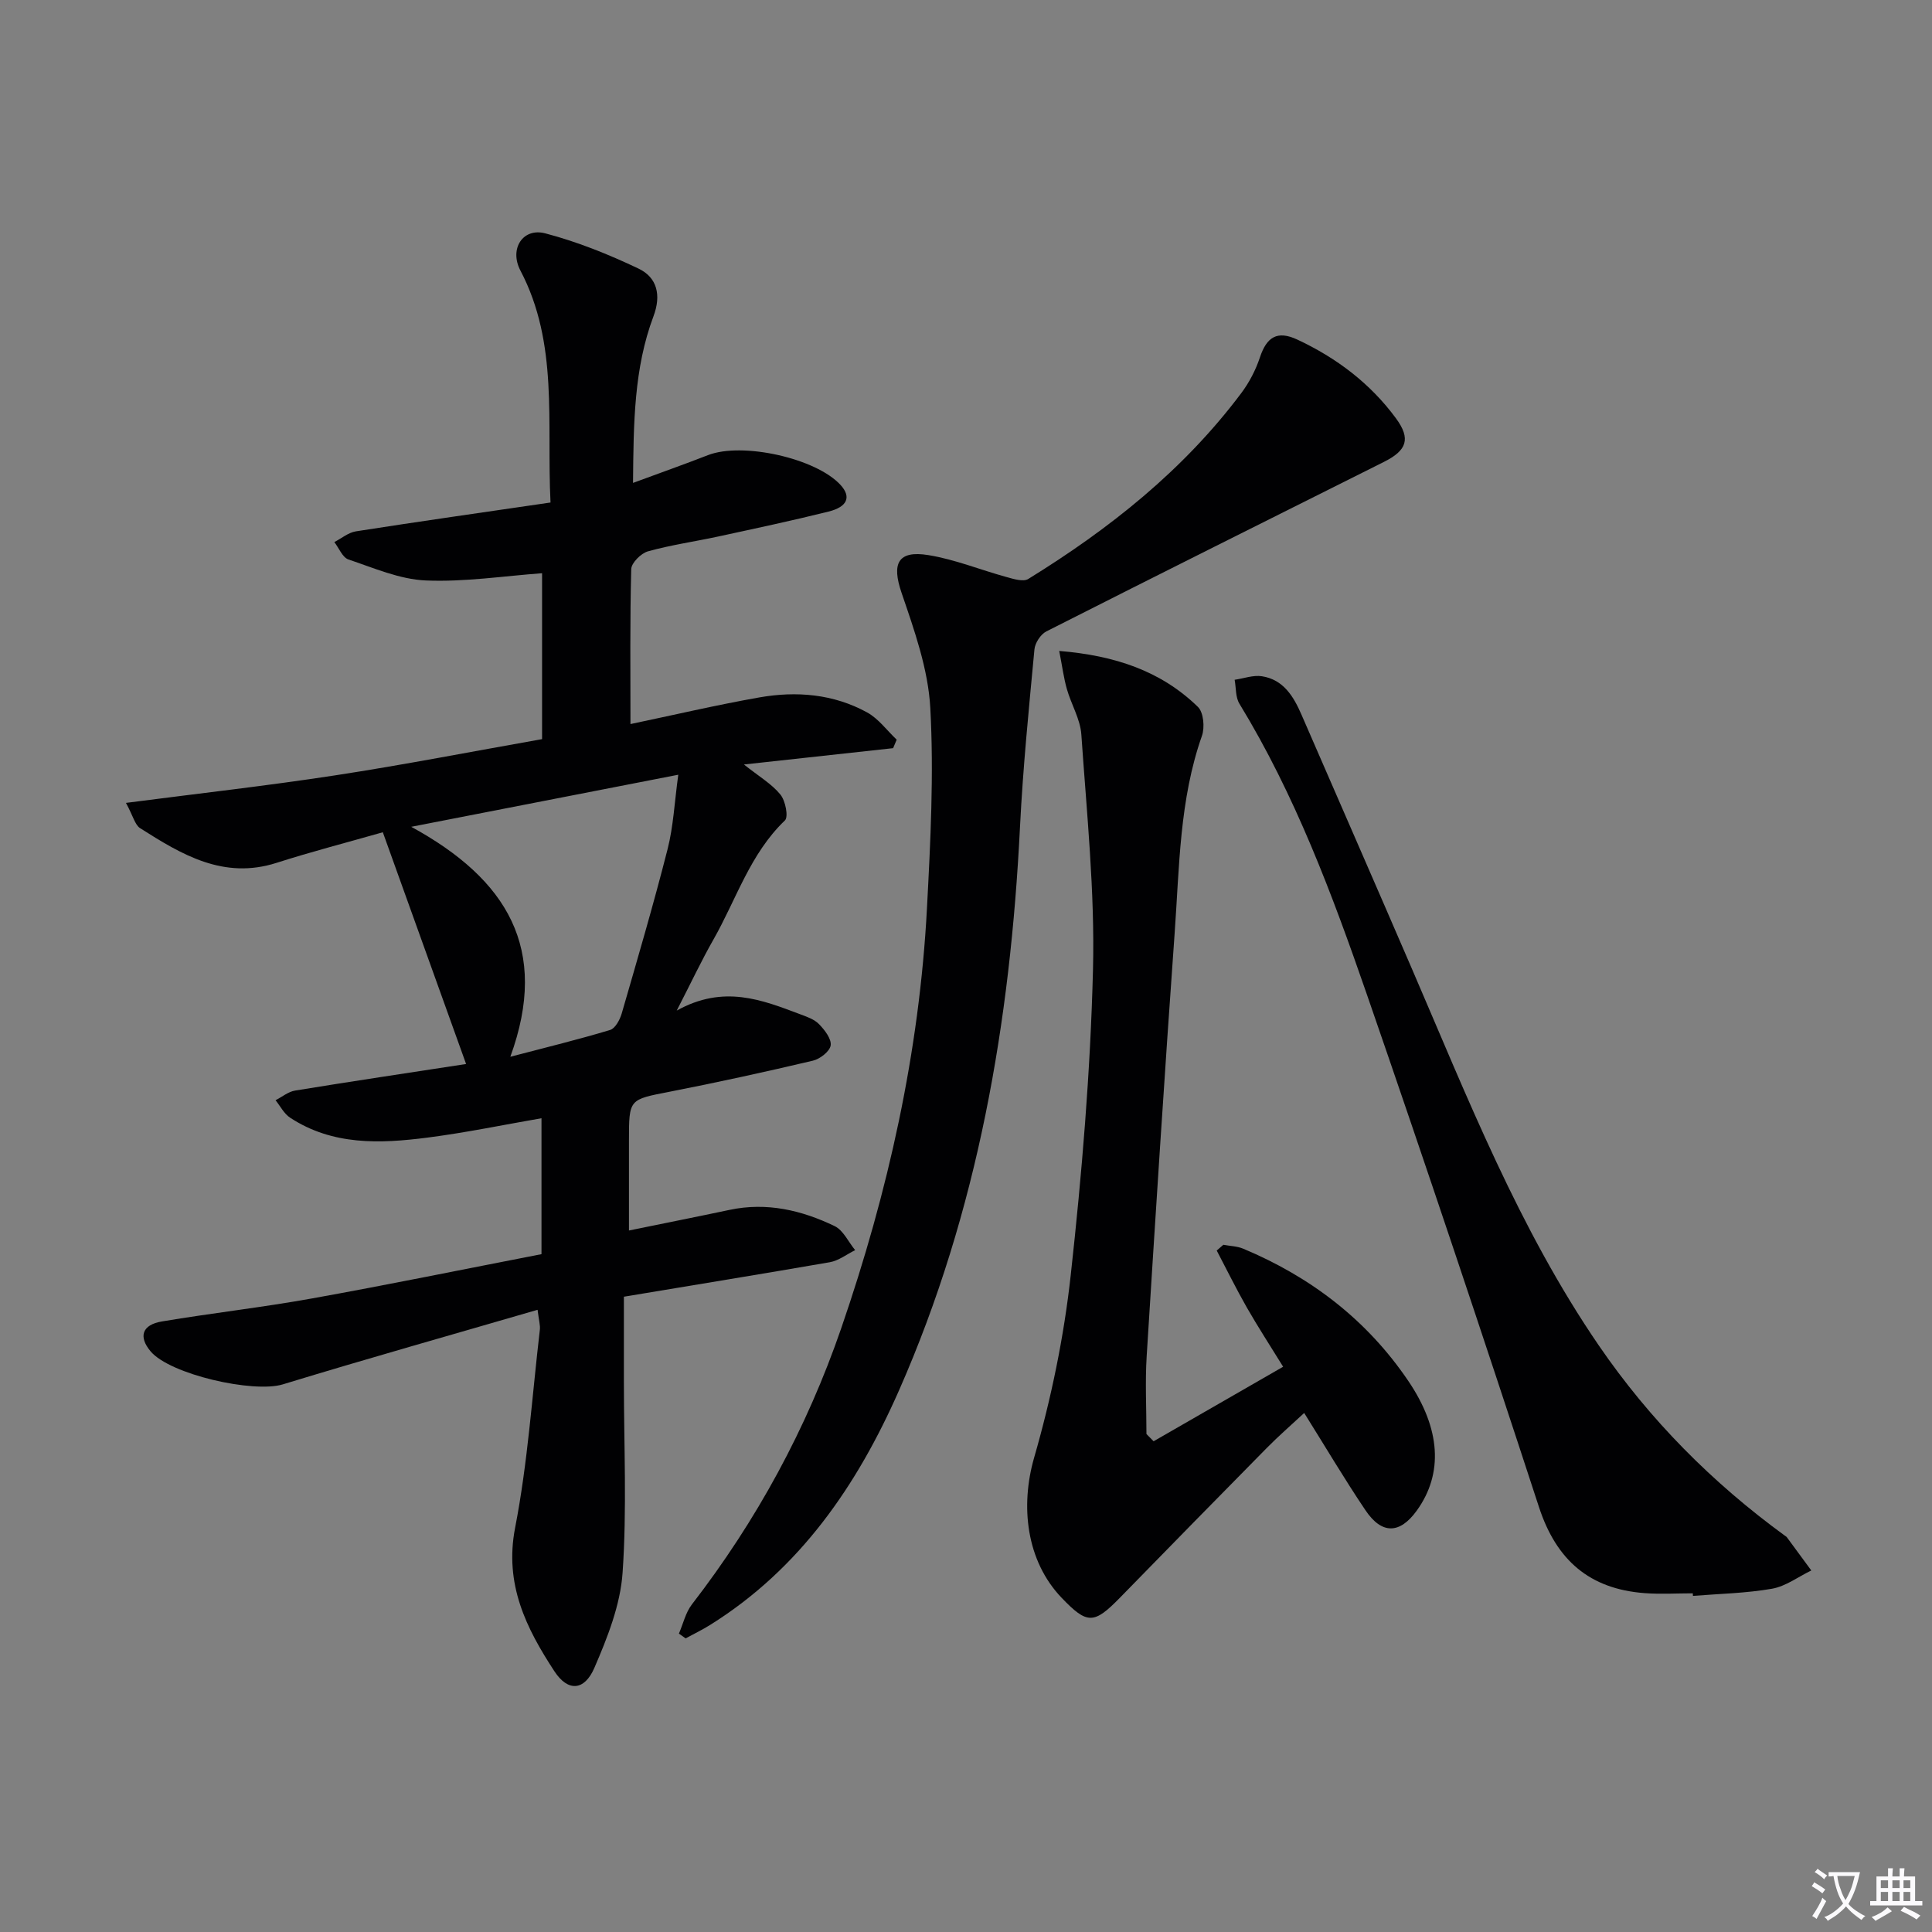
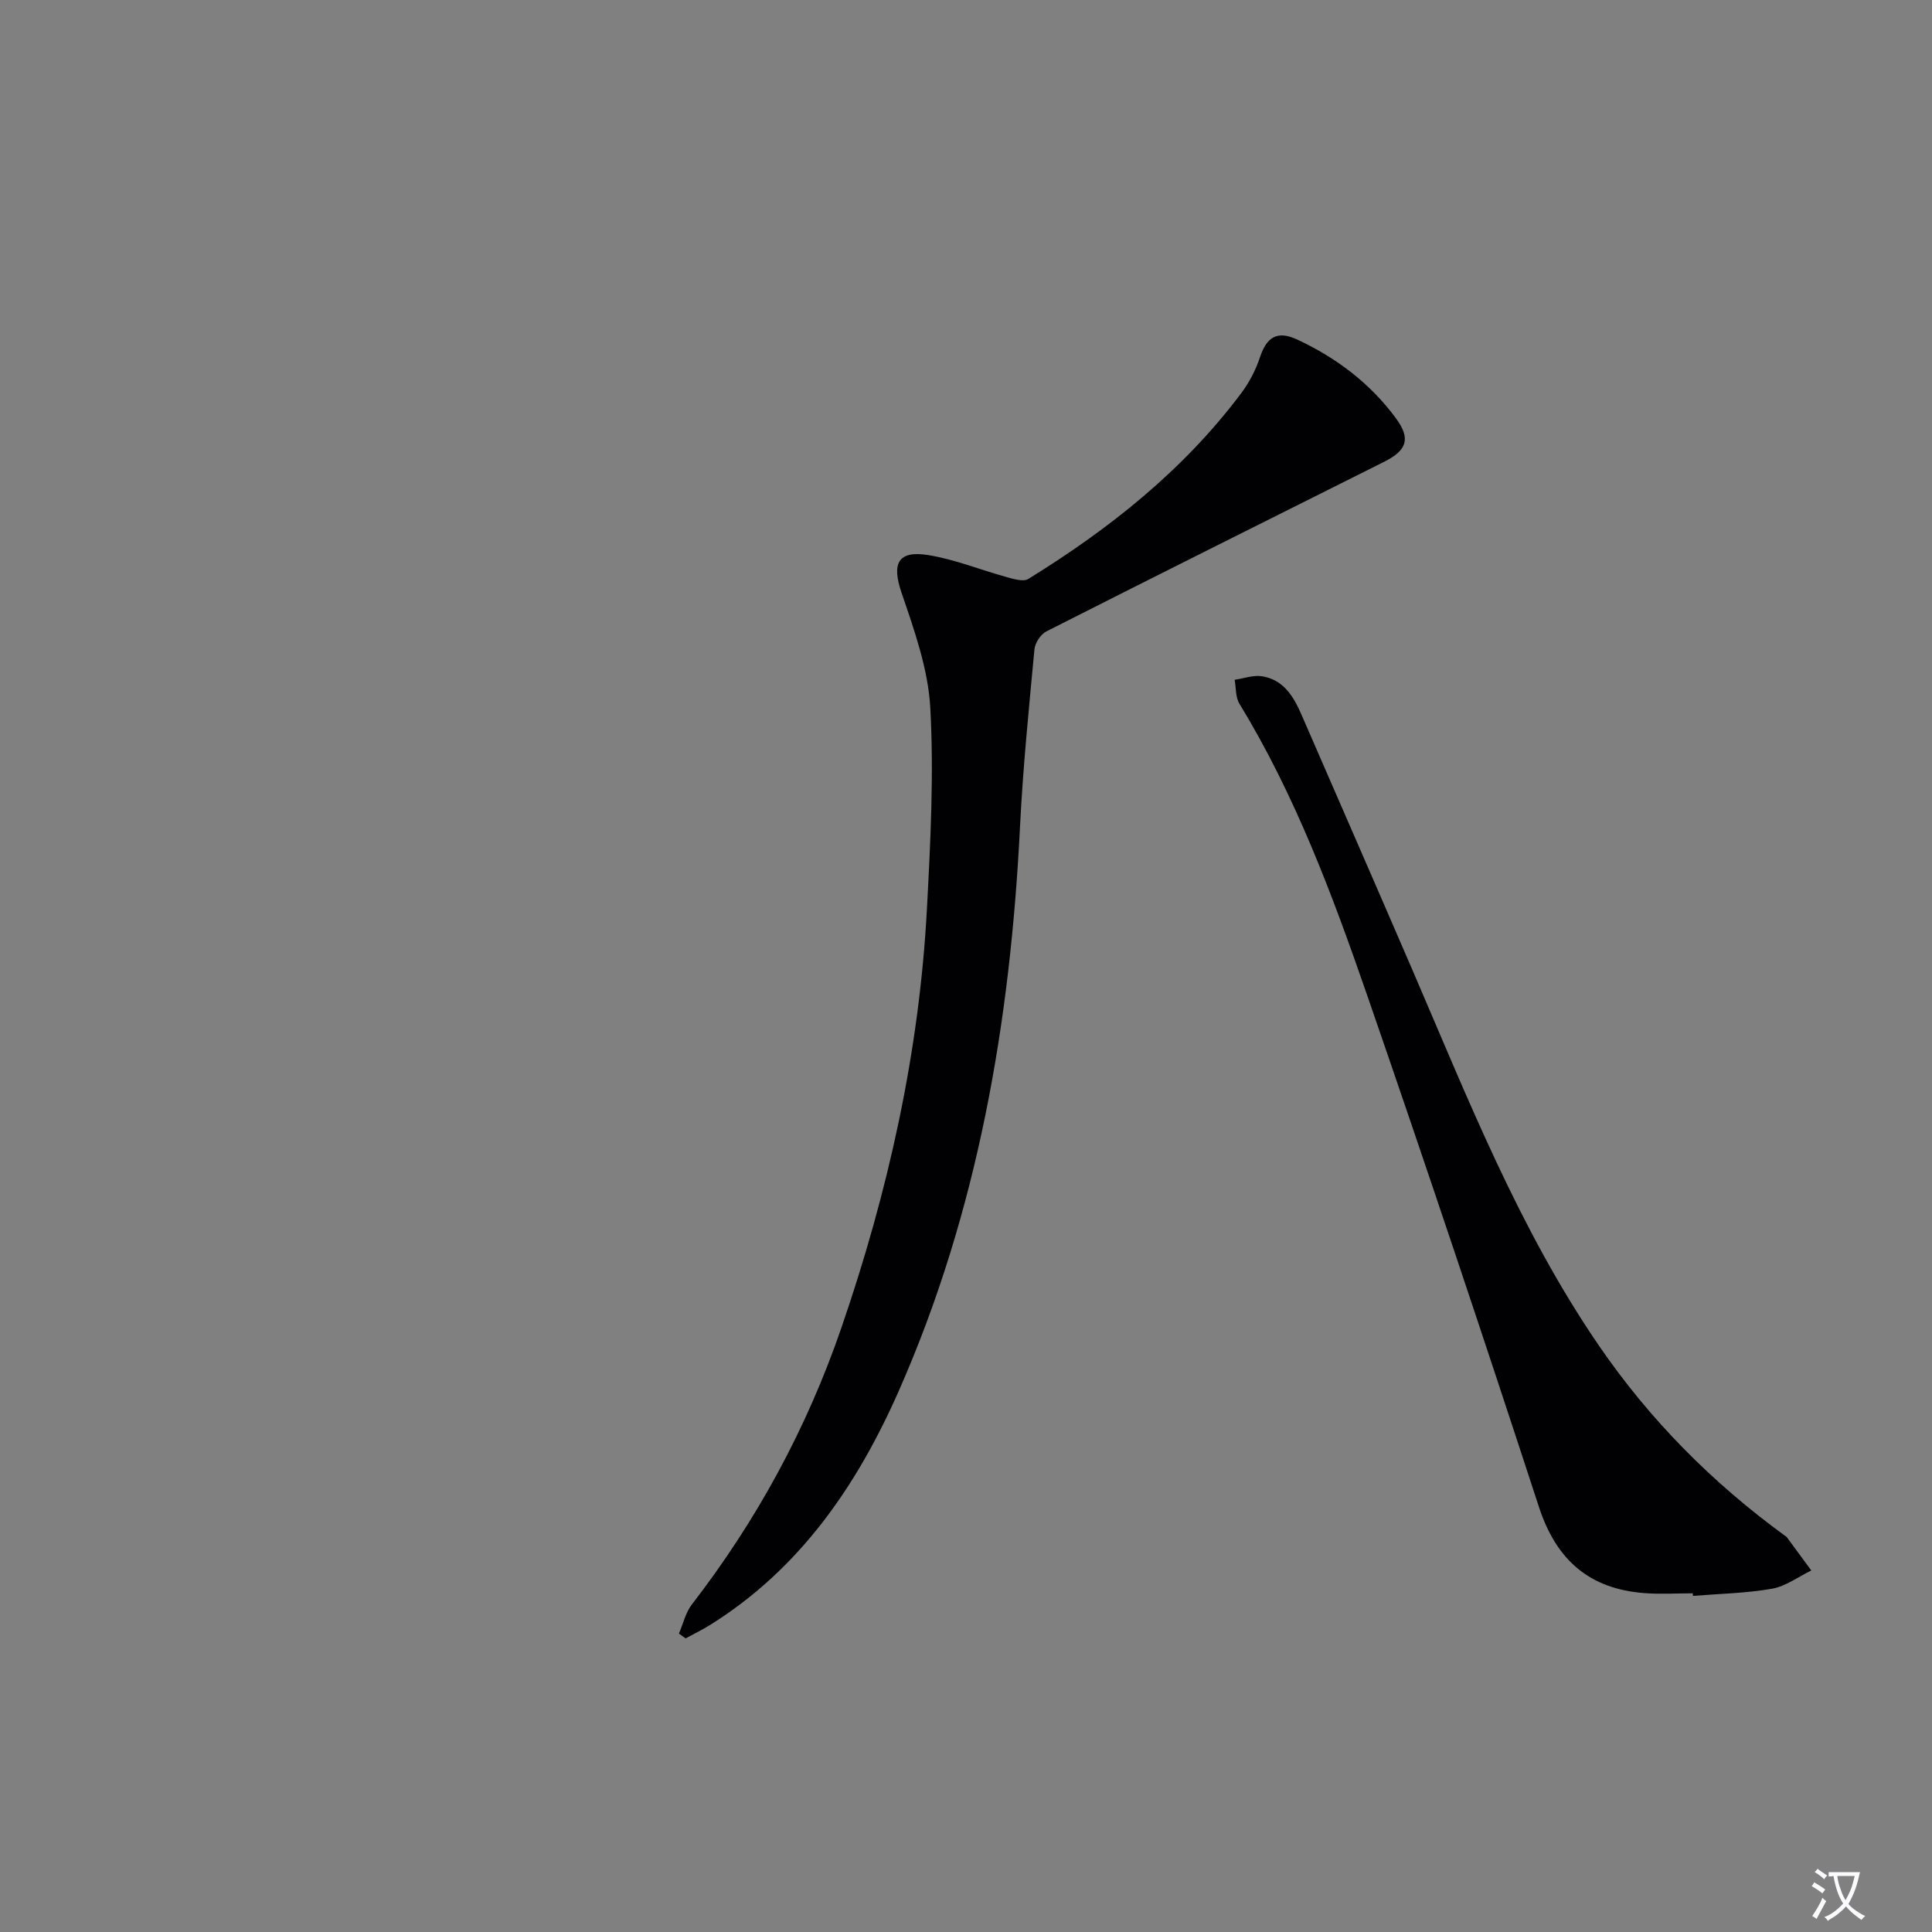
<svg xmlns="http://www.w3.org/2000/svg" enable-background="new 0 0 400 400" viewBox="0 0 400 400">
  <rect x="0" y="0" width="400" height="400" fill="#808080" stroke="none" />
  <path d="m377.9 391.2c-.2.3-.4.5-.6.8-.7-.6-1.4-1-2.2-1.5.2-.3.4-.5.5-.8.6.4 1.4.8 2.3 1.5zm-1.8 6.1c-.2-.2-.5-.4-.9-.6.4-.6.8-1.2 1.2-1.9s.7-1.3.9-1.9c.3.3.5.5.8.7-.7 1.3-1.4 2.6-2 3.7zm2.2-9c-.3.3-.5.5-.6.8-.6-.6-1.3-1.1-2-1.5.3-.3.5-.5.6-.7.6.5 1.3.9 2 1.4zm.3.2v-.9h2 4.5c-.3 1.3-.6 2.5-1 3.6s-.9 2.1-1.4 3c.4.5 1 1 1.6 1.4s1.2.8 1.9 1.1c-.3.2-.5.4-.8.8-.4-.3-1-.7-1.6-1.2s-1.2-1.1-1.6-1.6c-.5.6-1.1 1.1-1.7 1.6s-1.4.9-2.1 1.4c-.1-.3-.3-.5-.7-.8.6-.2 1.2-.5 1.9-1s1.4-1.1 2-1.8c-.5-.8-.9-1.6-1.2-2.5s-.6-2-.8-3.2c-.4.1-.7.1-1 .1zm2.5 2.7c.3 1 .7 1.7 1 2.2.3-.5.6-1.1 1-2s.6-1.9.9-3h-3.2-.4c.1.9.3 1.8.7 2.8z" fill="#fbfafc" />
-   <path d="m396.5 388.5v1.5 3.6h1.5v.9c-.4 0-1 0-1.7 0h-7.9c-.5 0-.9 0-1.2 0v-.9h1.3v-3.5c0-.7 0-1.2 0-1.6h2.4c0-.8 0-1.4 0-1.7h1c0 .3-.1.8-.1 1.7h1.5c0-.8 0-1.4 0-1.7h1c0 .3-.1.9-.1 1.7zm-8.2 9.2c-.2-.3-.5-.5-.8-.8.8-.3 1.4-.6 1.9-.9s1-.7 1.4-1.1c.3.3.6.5.9.8-1.6 1-2.8 1.6-3.4 2zm2.6-6.8v-1.6h-1.5v1.6zm0 2.7v-1.9h-1.5v1.9zm2.4-2.7v-1.6h-1.5v1.6zm0 2.7v-1.9h-1.5v1.9zm.2 2 .7-.8c.4.2.9.5 1.6.8s1.3.7 1.8 1c-.3.3-.5.5-.8.8-.4-.3-1.5-1-3.3-1.8zm2-4.7v-1.6h-1.4v1.6zm0 2.7v-1.9h-1.4v1.9z" fill="#fbfafc" />
  <g fill="#010103">
-     <path d="m129.17 268.47v17.66c0 13.16.64 26.37-.27 39.48-.46 6.7-3.14 13.45-5.85 19.72-2.06 4.75-5.46 4.97-8.26.7-5.84-8.92-10.41-18.03-8.14-29.73 2.62-13.48 3.52-27.31 5.12-40.99.11-.93-.2-1.9-.47-4.13-17.86 5.2-35.37 10.13-52.75 15.44-6.06 1.85-23.37-2.04-27.39-6.86-2.52-3.02-1.76-5.48 2.37-6.17 10.31-1.73 20.71-2.9 31-4.75 15.65-2.81 31.24-6.01 47.58-9.18 0-9.54 0-18.74 0-28.14-7.65 1.32-15.6 2.98-23.62 4.01-9.79 1.26-19.62 1.65-28.42-4.12-1.26-.82-2.03-2.39-3.02-3.62 1.35-.69 2.63-1.77 4.05-2 11.61-1.9 23.25-3.63 35.4-5.5-5.7-15.87-11.33-31.51-17.24-47.98-7.46 2.13-14.79 4.02-21.99 6.33-10.99 3.52-19.66-1.71-28.25-7.17-1.08-.68-1.44-2.48-2.94-5.24 15.02-1.95 29.21-3.54 43.31-5.7 14.09-2.16 28.09-4.89 42.84-7.5 0-11.5 0-23.05 0-34.35-7.89.57-16.01 1.84-24.06 1.5-5.41-.23-10.77-2.58-16.03-4.35-1.24-.42-1.96-2.36-2.92-3.6 1.48-.76 2.89-1.97 4.46-2.22 13.24-2.07 26.5-3.95 40.3-5.97-.83-16.63 1.7-32.9-6.23-48.02-2.36-4.49.49-8.92 5.13-7.71 6.64 1.74 13.13 4.35 19.34 7.31 3.85 1.84 4.71 5.51 3.08 9.85-4.05 10.77-4.13 22.06-4.24 34.51 5.66-2.09 10.62-3.84 15.52-5.75 7.1-2.76 22.39.63 27.46 6.19 2.22 2.44 1.46 4.51-2.51 5.5-7.56 1.88-15.18 3.5-22.79 5.15-4.86 1.05-9.81 1.75-14.59 3.08-1.43.4-3.42 2.38-3.46 3.68-.28 10.61-.16 21.22-.16 32.08 8.86-1.85 17.73-3.94 26.7-5.52 7.68-1.35 15.34-.71 22.3 3.11 2.36 1.3 4.1 3.73 6.12 5.64-.25.59-.49 1.17-.74 1.76-9.92 1.09-19.83 2.17-30.89 3.38 3.14 2.49 5.76 4.02 7.55 6.22 1.05 1.28 1.71 4.63.93 5.37-7.22 6.91-10.06 16.35-14.8 24.67-2.44 4.28-4.54 8.76-7.59 14.69 9.71-5.4 17.62-2.23 25.53.75 1.39.52 2.96 1.05 3.94 2.07 1.17 1.2 2.6 3.06 2.4 4.4-.19 1.24-2.23 2.82-3.71 3.16-9.85 2.32-19.74 4.49-29.67 6.43-8.35 1.63-8.38 1.45-8.38 10.07v18.65c7.22-1.48 14.04-2.83 20.84-4.27 7.68-1.63 14.91.07 21.74 3.36 1.8.87 2.85 3.28 4.25 4.98-1.75.86-3.41 2.18-5.25 2.5-14.07 2.44-28.12 4.72-42.63 7.14zm11.26-108.07c-18.58 3.62-36.05 7.03-55.29 10.78 19.88 10.85 28.66 25.28 20.52 47.61 7.67-2.01 14.22-3.6 20.66-5.55 1.06-.32 2.02-2.11 2.4-3.41 3.27-11.3 6.59-22.6 9.49-34 1.21-4.72 1.43-9.69 2.22-15.43z" />
    <path d="m140.56 338.22c.88-2.02 1.38-4.34 2.68-6.03 13.43-17.39 23.77-36.41 30.93-57.2 9.72-28.24 16.18-57.15 17.75-87.01.73-13.78 1.44-27.64.69-41.39-.44-8.06-3.31-16.12-5.96-23.88-2.05-6-.81-8.82 5.57-7.78 5.49.89 10.77 3.06 16.17 4.54 1.46.4 3.46 1.04 4.5.4 16.81-10.37 32.13-22.52 44.08-38.45 1.67-2.22 3.02-4.82 3.89-7.45 1.39-4.17 3.56-5.62 7.74-3.66 8.13 3.8 15.11 9.08 20.42 16.3 3.13 4.26 2.25 6.65-2.51 9.03-23.31 11.67-46.63 23.3-69.88 35.09-1.18.6-2.34 2.39-2.46 3.72-1.15 12.24-2.38 24.48-2.99 36.75-2 40.28-8.69 79.54-25.05 116.67-8.65 19.63-20.47 36.92-39.13 48.57-1.62 1.01-3.36 1.85-5.05 2.77-.47-.35-.93-.67-1.39-.99z" />
-     <path d="m238.84 298.4c8.8-5.06 17.6-10.13 26.82-15.43-2.72-4.41-5.23-8.27-7.52-12.27-2.2-3.86-4.17-7.86-6.23-11.79.46-.4.91-.8 1.37-1.19 1.38.26 2.85.28 4.12.81 13.99 5.86 25.6 14.73 34.16 27.36 6.74 9.94 7.29 19.2 1.77 26.86-3.5 4.85-7.22 4.99-10.62-.06-4.34-6.44-8.3-13.14-12.69-20.15-2.73 2.54-5.34 4.8-7.75 7.25-10.17 10.3-20.29 20.65-30.4 31-5.38 5.51-6.77 5.55-12.05.04-7.38-7.69-8.59-19.04-5.72-29.02 3.56-12.34 6.19-25.11 7.59-37.87 2.31-20.97 4.07-42.06 4.6-63.13.41-16.22-1.3-32.51-2.41-48.74-.22-3.19-2.1-6.24-3-9.42-.65-2.29-.95-4.67-1.58-7.88 11.53.95 21.06 4.13 28.72 11.59 1.17 1.14 1.44 4.24.83 5.98-4.67 13.25-4.66 27.12-5.65 40.83-2.09 29.18-3.96 58.37-5.79 87.57-.34 5.37-.05 10.77-.05 16.16.5.5.99 1 1.48 1.5z" />
    <path d="m350.47 329.88c-3.33 0-6.67.21-9.98-.04-11.37-.86-18.25-6.78-21.86-17.81-11.59-35.49-23.44-70.9-35.65-106.19-7.17-20.71-14.86-41.28-26.37-60.14-.83-1.35-.68-3.29-.99-4.96 1.88-.27 3.84-1.01 5.64-.73 4.46.69 6.56 4.18 8.2 7.96 7.62 17.53 15.28 35.04 22.85 52.58 11.52 26.7 22.13 53.81 38.71 78.02 10.57 15.43 23.49 28.42 38.54 39.39.13.1.3.18.39.31 1.69 2.29 3.37 4.58 5.06 6.88-2.71 1.31-5.29 3.28-8.14 3.78-5.38.94-10.9 1.04-16.36 1.48-.02-.18-.03-.35-.04-.53z" />
  </g>
</svg>